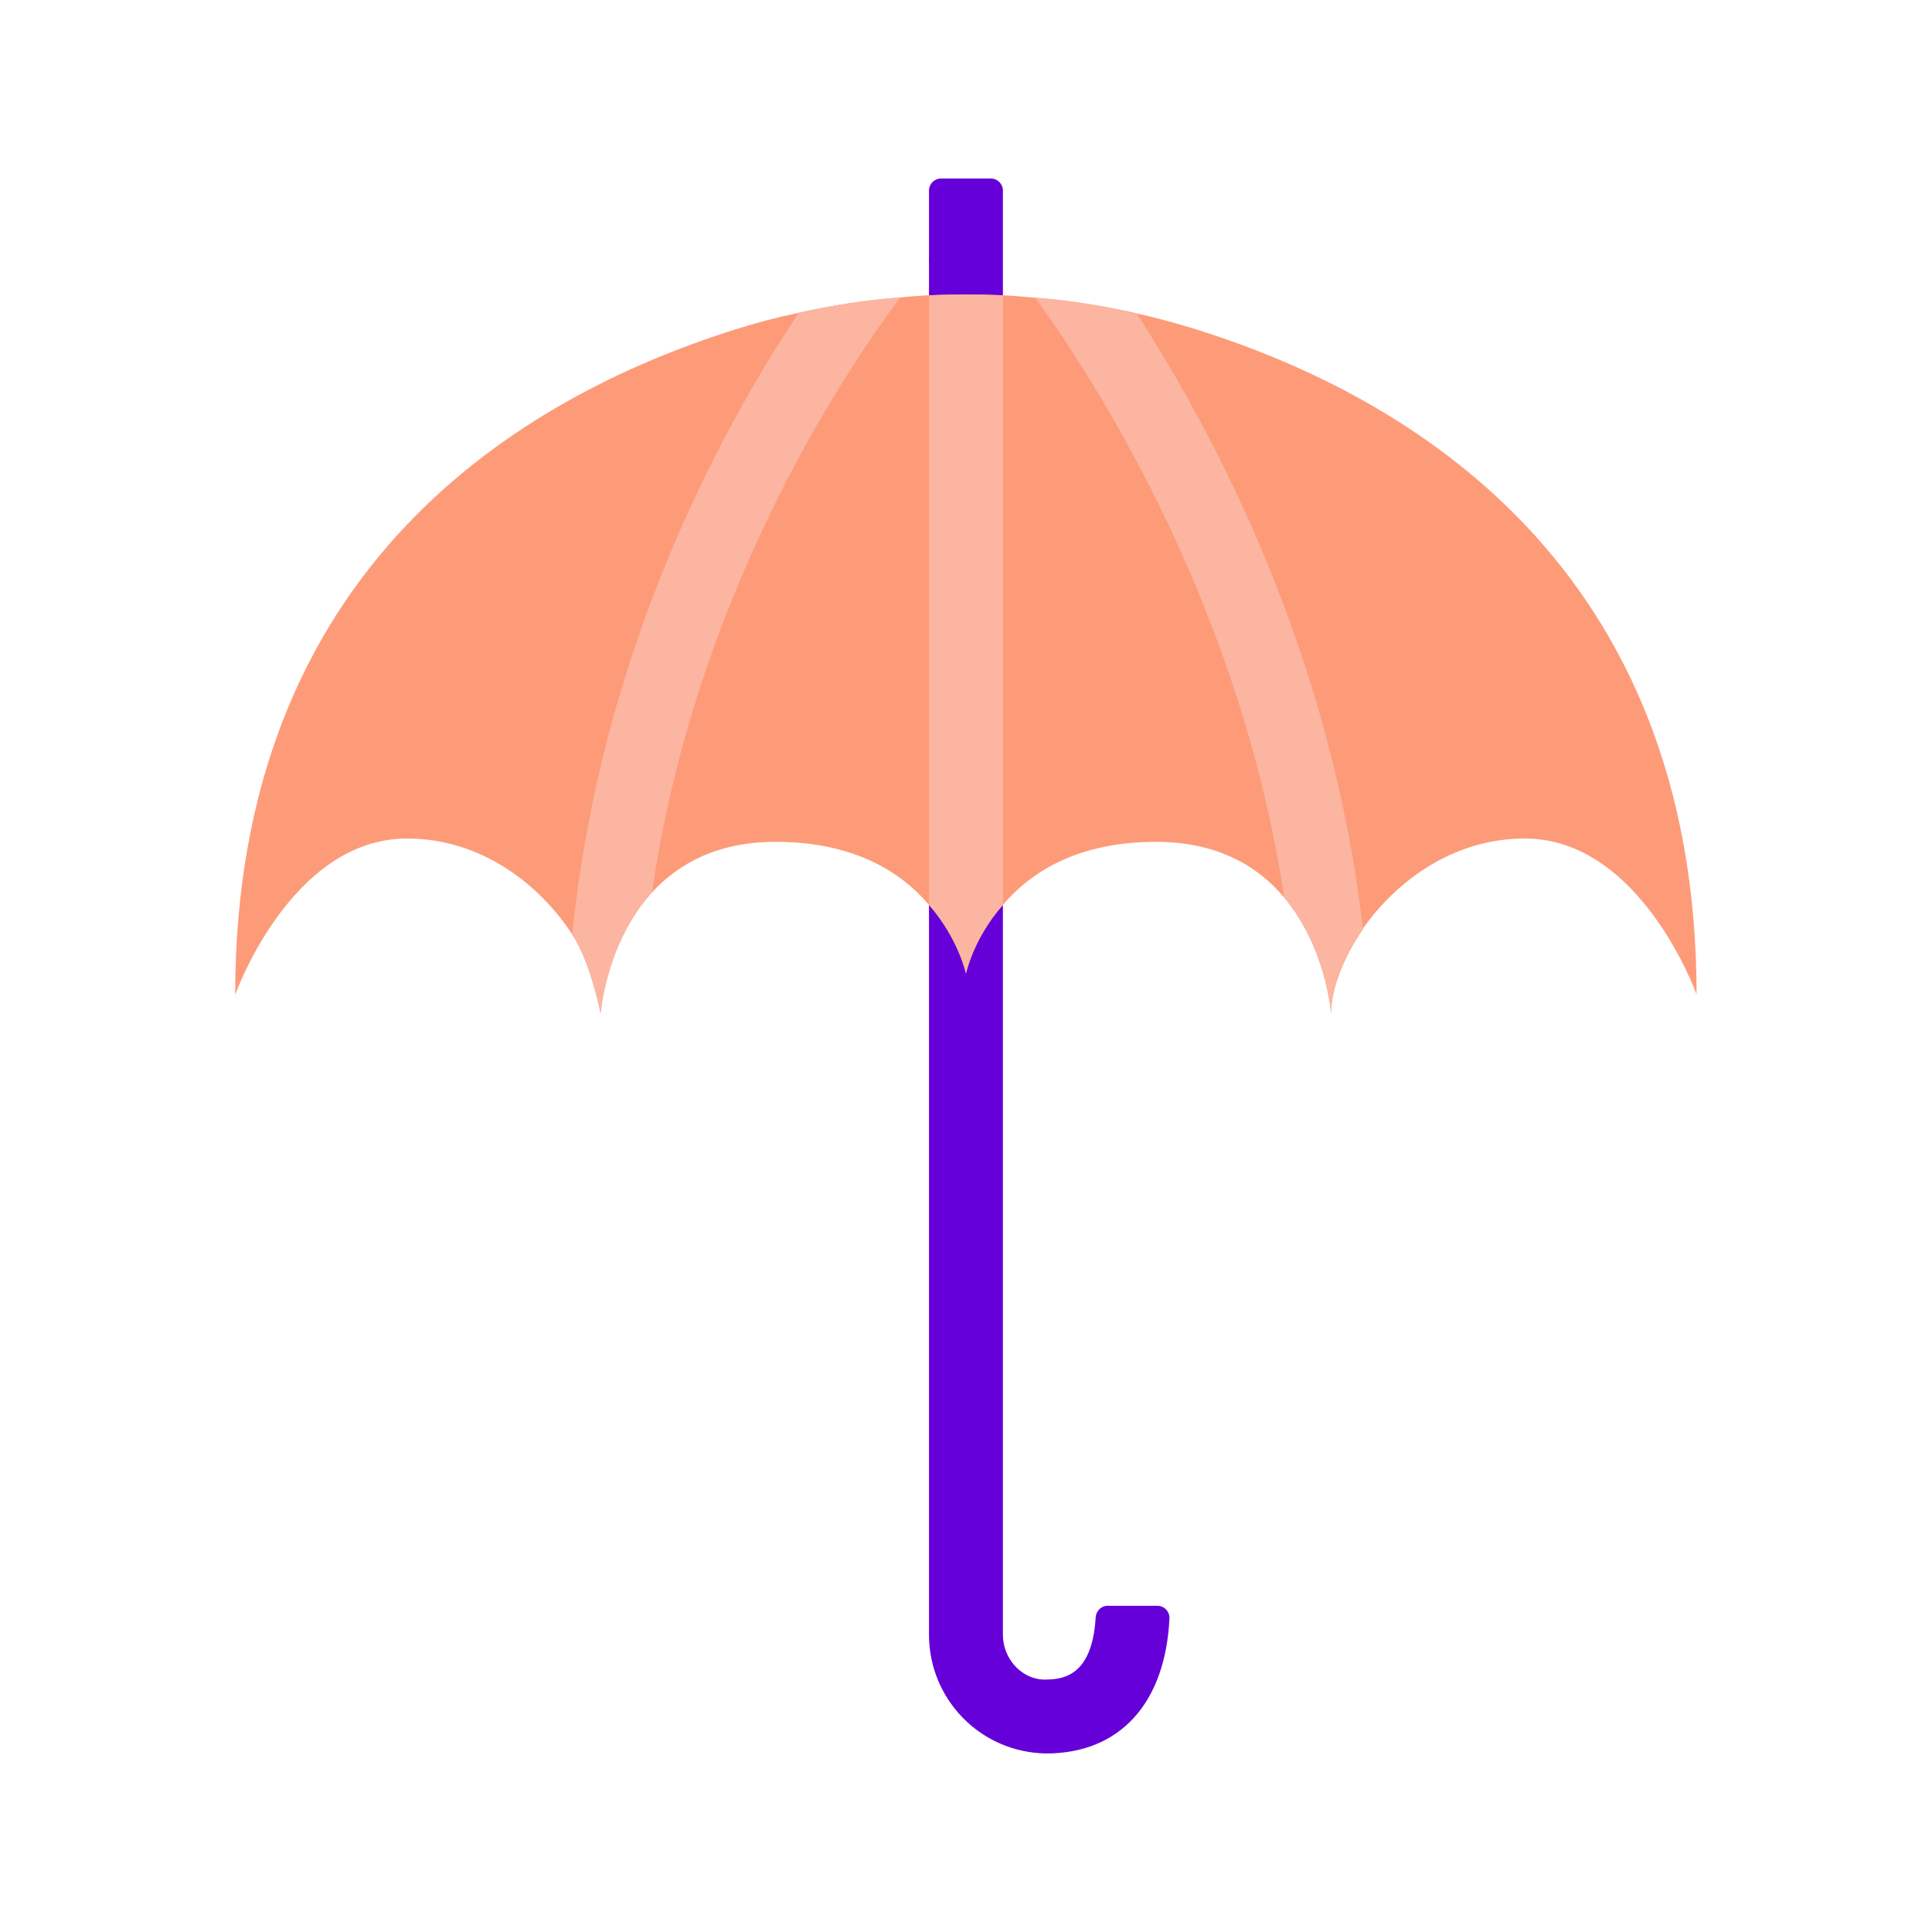
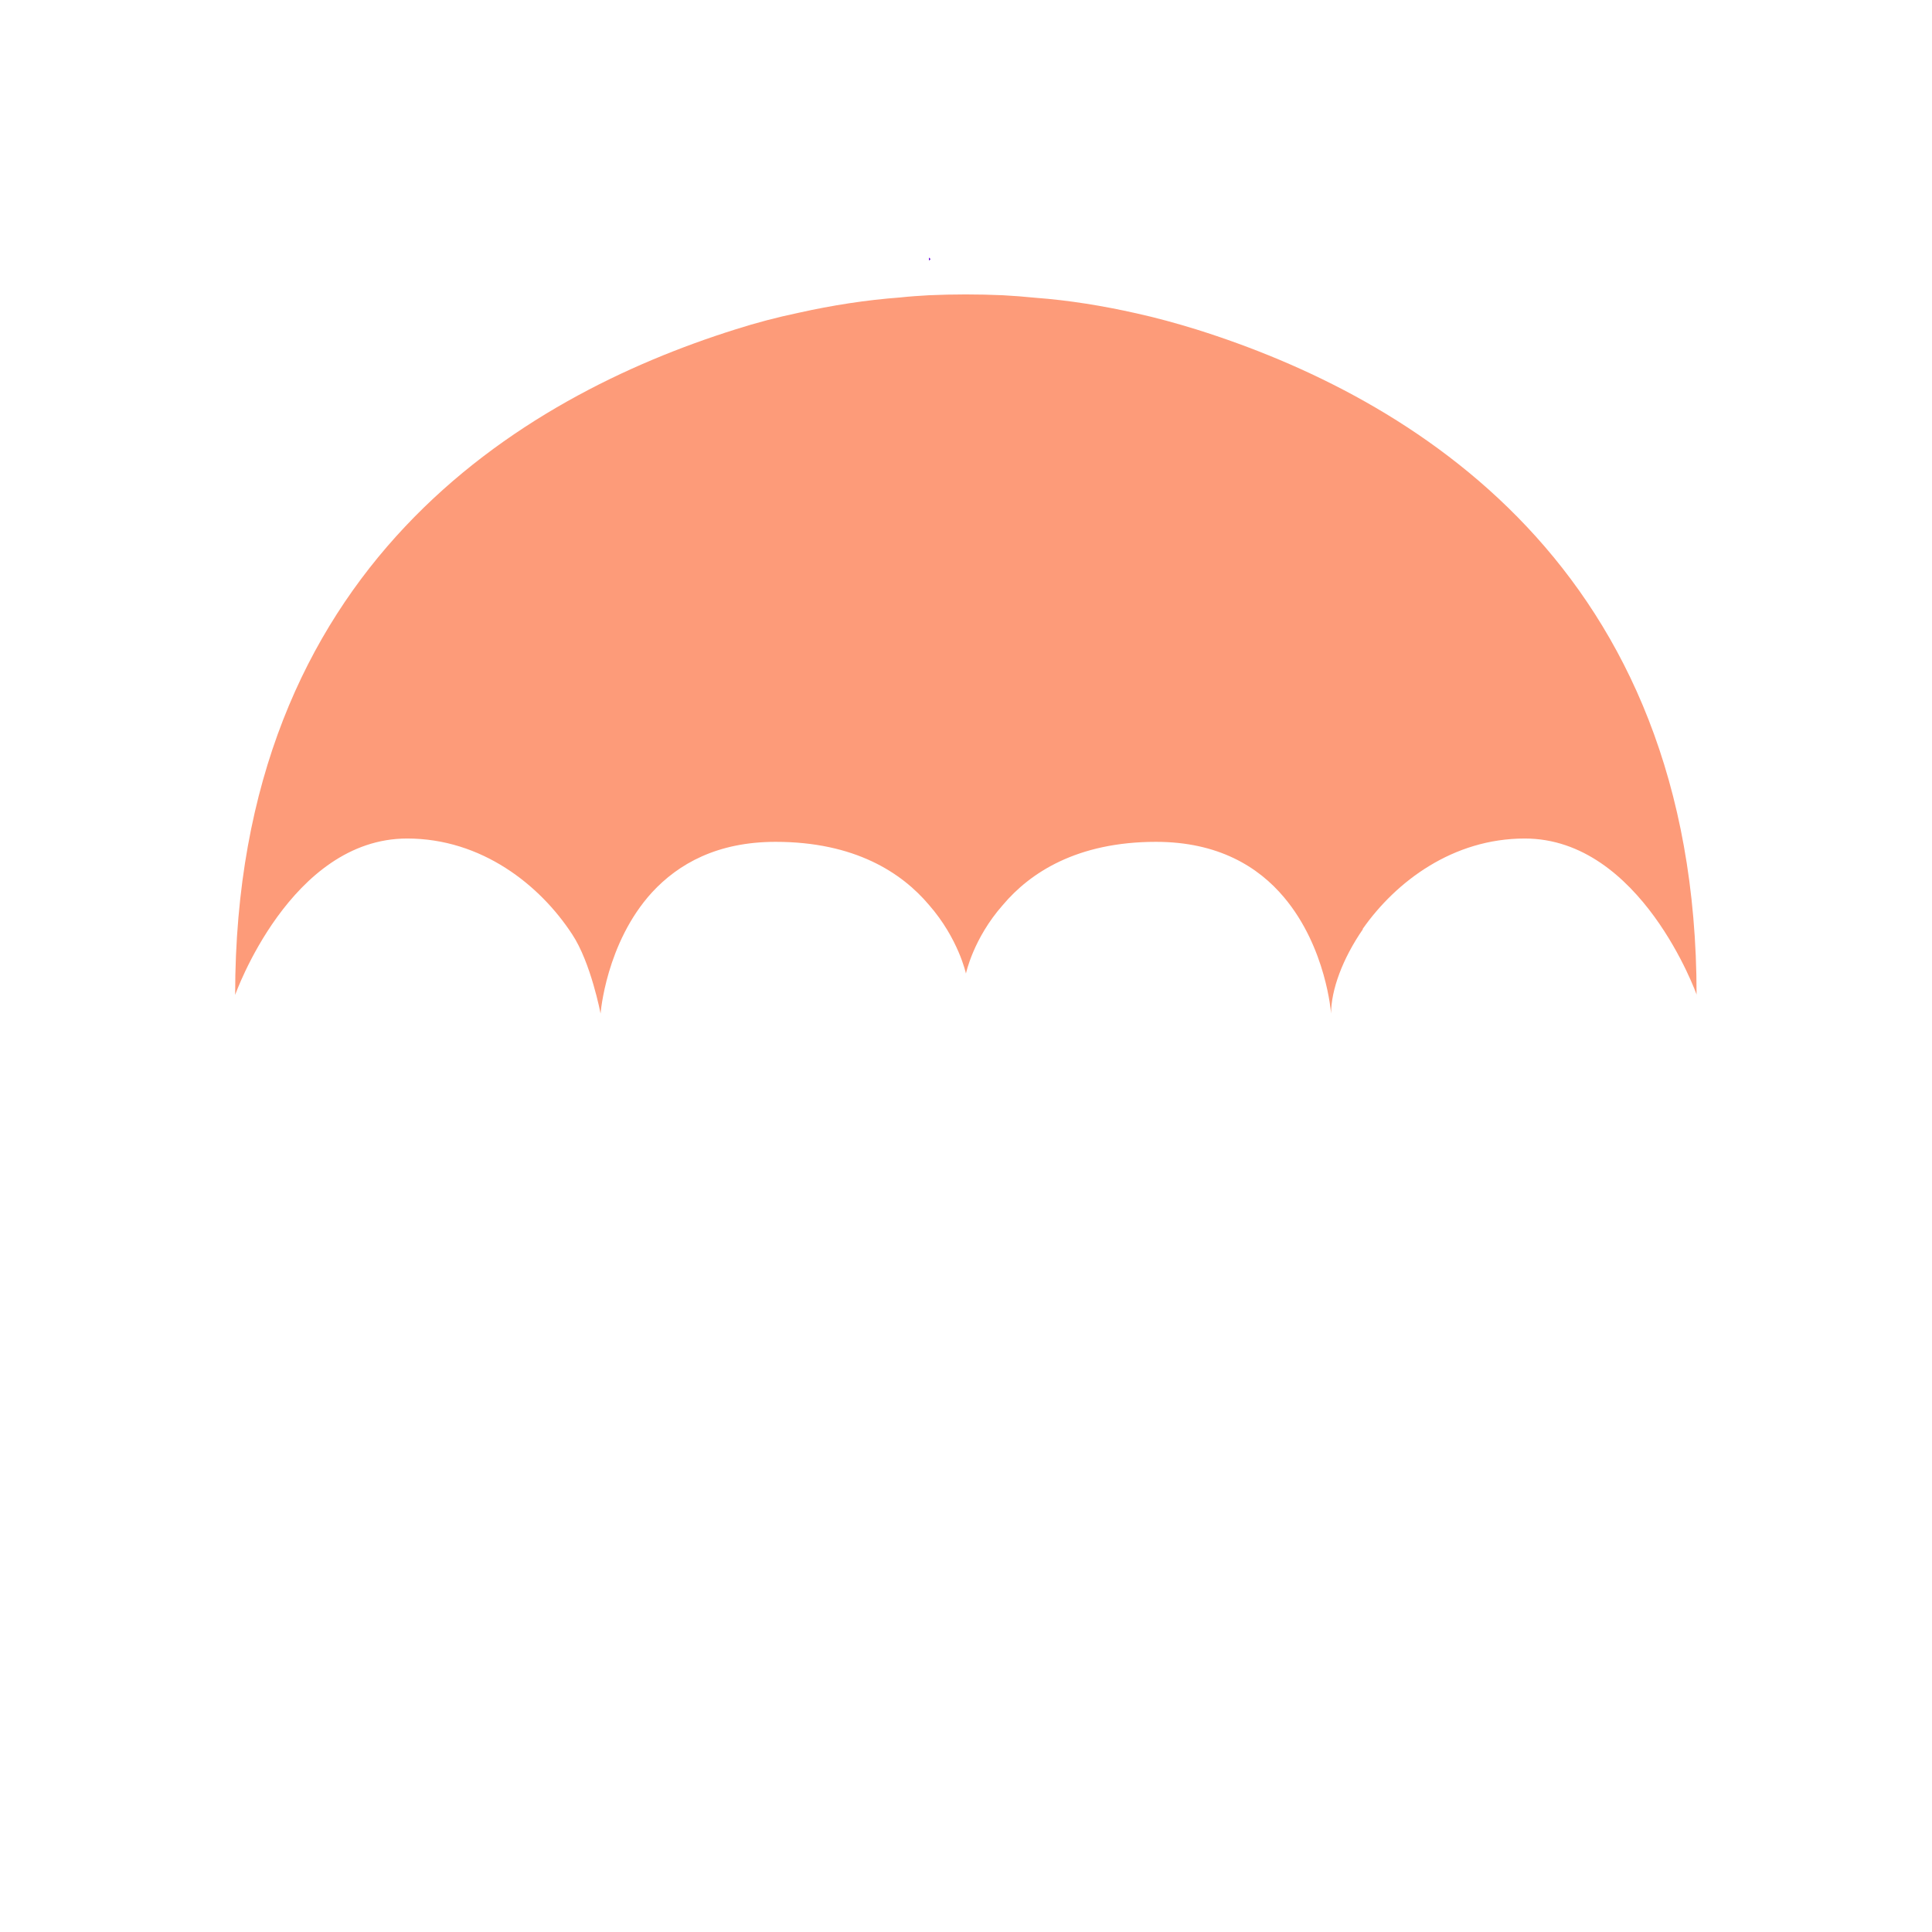
<svg xmlns="http://www.w3.org/2000/svg" id="Layer_41" data-name="Layer 41" viewBox="0 0 337.2 337.2">
  <defs>
    <style>
      .cls-1 {
        fill: #6500d9;
      }

      .cls-2 {
        fill: #fd9b79;
      }

      .cls-3 {
        fill: #fbb5a0;
      }
    </style>
  </defs>
-   <path class="cls-1" d="M201.99,280.26c1.19,0,2.18,1.01,2.12,2.2-.71,14.79-8.63,23.58-21.54,23.58-11.47-.19-20.43-9.47-20.43-20.75V33.26c0-1.16.94-2.1,2.1-2.1h8.7c1.16,0,2.1.94,2.1,2.1v252.03c0,4.25,3.29,7.8,7.22,7.86,2.62-.06,8.33,0,8.97-10.85.07-1.13.96-2.04,2.09-2.04h8.69Z" />
  <path class="cls-2" d="M296.14,173.65s-9.7-27.3-30.02-27.3c-12.51,0-22.45,7.47-28.27,15.76v.1c-3.54,5.14-5.53,10.57-5.53,14.69,0,0-.82-11.49-8.2-20.27-4.51-5.38-11.54-9.7-22.36-9.7-13.77,0-21.97,5.38-26.72,11.01-5.19,5.87-6.45,11.98-6.45,11.98,0,0-1.31-6.11-6.45-11.98-4.75-5.63-12.95-11.01-26.77-11.01-10.18,0-16.97,3.83-21.58,8.83-8.05,8.83-8.97,21.14-8.97,21.14,0,0-1.7-8.92-4.95-13.82-5.63-8.63-15.81-16.73-28.81-16.73-20.37,0-30.02,27.3-30.02,27.3,0-74.78,49.95-104.41,87.29-116.15,3.64-1.16,7.32-2.13,11.06-2.91,5.87-1.31,11.78-2.23,17.7-2.67,1.7-.19,3.35-.29,5.04-.39,4.27-.19,8.58-.19,12.9,0,1.84.1,3.73.24,5.67.44,5.92.44,11.83,1.41,17.65,2.72,3.54.78,7.03,1.75,10.47,2.81,37.39,11.74,87.29,41.37,87.29,116.15Z" />
-   <path class="cls-3" d="M139.39,54.62c5.86-1.35,11.79-2.26,17.72-2.71-10.96,14.76-35.9,52.91-43.31,103.83-8.06,8.83-8.96,21.14-8.96,21.14,0,0-1.74-8.89-4.96-13.79,4.96-49.05,25.46-87.39,39.51-108.47Z" />
  <path class="cls-1" d="M162.4,45.21s-.06.13-.26.26v-.52l.26.26Z" />
-   <path class="cls-3" d="M237.87,162.12v.06c-3.54,5.16-5.54,10.57-5.54,14.69,0,0-.84-11.47-8.19-20.24-7.6-50.33-32.22-89.13-43.44-104.67,5.93.45,11.86,1.42,17.66,2.71,13.79,21.33,34.03,59.55,39.51,107.44Z" />
-   <path class="cls-3" d="M175.05,51.54v106.4c-5.19,5.87-6.45,11.98-6.45,11.98,0,0-1.31-6.11-6.45-11.98V51.54c4.27-.19,8.58-.19,12.9,0Z" />
</svg>